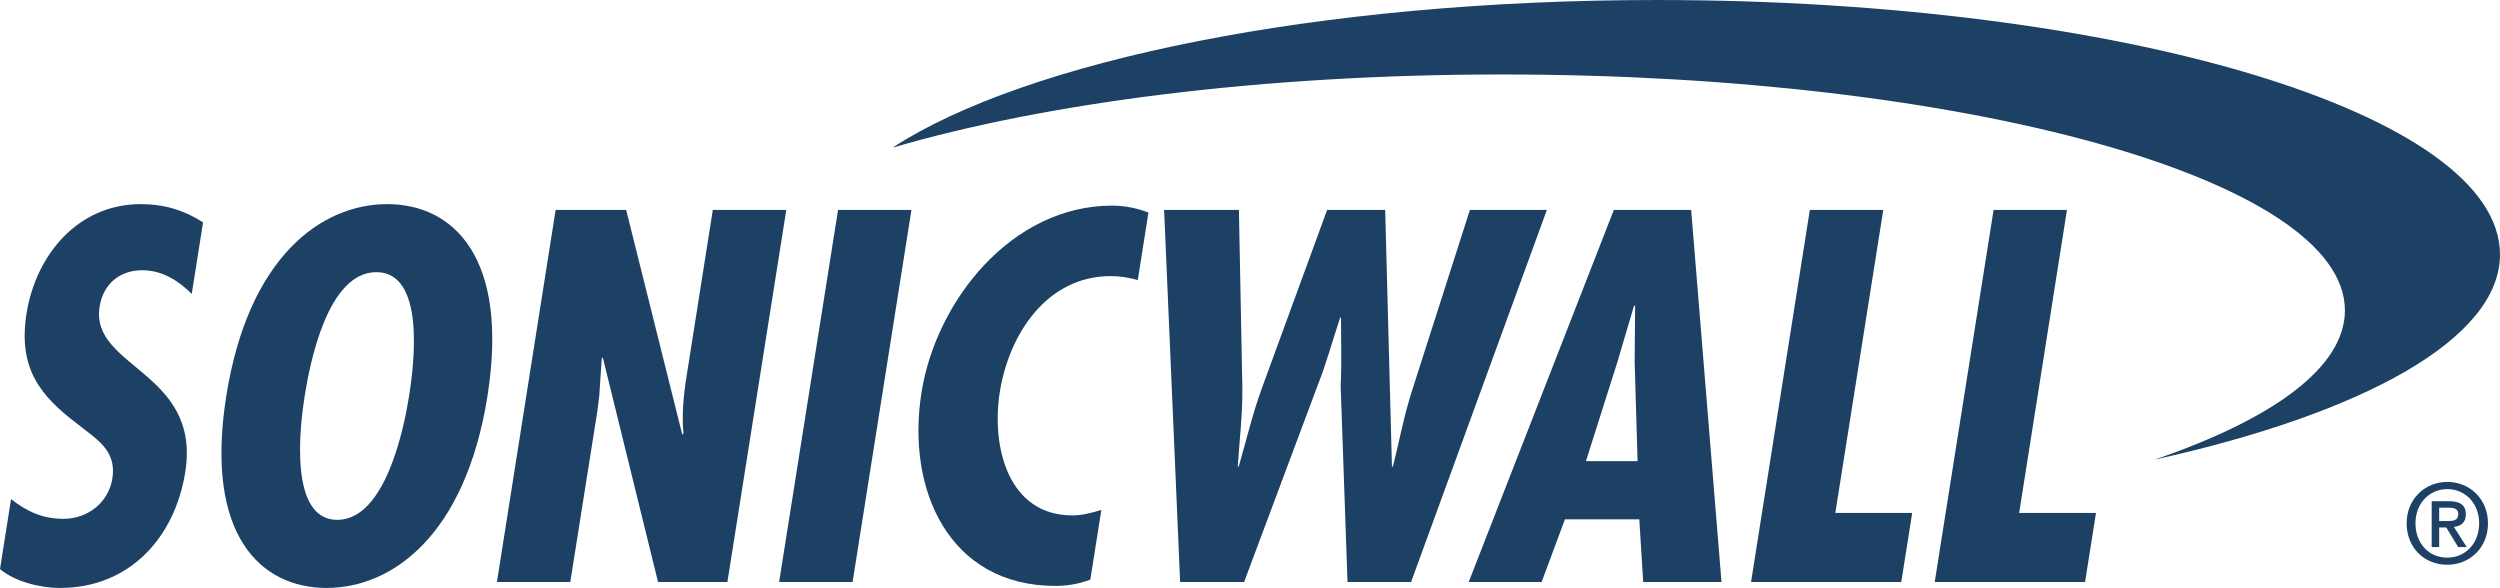
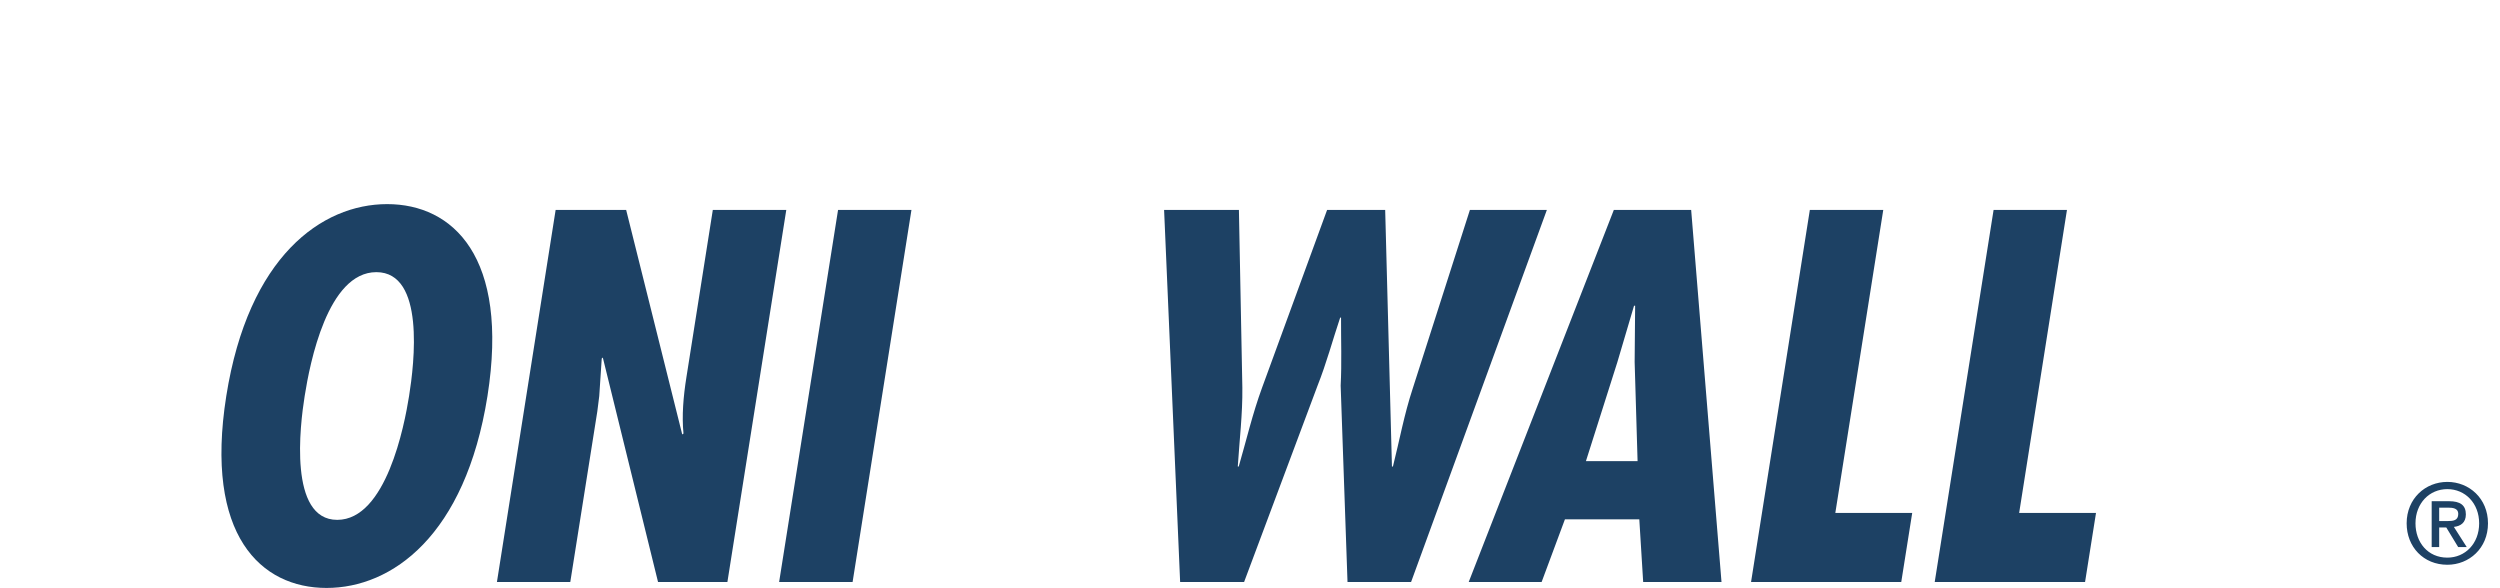
<svg xmlns="http://www.w3.org/2000/svg" width="752.29pt" height="176.92pt" viewBox="0 0 752.29 176.92" version="1.1">
  <defs>
    <clipPath id="clip1">
-       <path d="M 268 0 L 752.289 0 L 752.289 139 L 268 139 Z M 268 0 " />
-     </clipPath>
+       </clipPath>
    <clipPath id="clip2">
-       <path d="M 0 61 L 62 61 L 62 176.922 L 0 176.922 Z M 0 61 " />
-     </clipPath>
+       </clipPath>
    <clipPath id="clip3">
      <path d="M 66 61 L 149 61 L 149 176.922 L 66 176.922 Z M 66 61 " />
    </clipPath>
    <clipPath id="clip4">
      <path d="M 276 61 L 346 61 L 346 176.922 L 276 176.922 Z M 276 61 " />
    </clipPath>
  </defs>
  <g id="surface1">
    <g clip-path="url(#clip1)" clip-rule="nonzero">
      <path style=" stroke:none;fill-rule:nonzero;fill:rgb(11.4%,25.499%,39.2%);fill-opacity:1;" d="M 705.625 93.41 C 705.625 54.168 592.059 22.41 451.941 22.41 C 379.738 22.41 314.746 30.91 268.539 44.445 C 308.824 18.227 396.555 0.004 498.602 0.004 C 638.664 0.004 752.285 34.273 752.285 76.586 C 752.285 101.93 711.301 124.375 648.363 138.305 C 684.16 126.066 705.625 110.461 705.625 93.41 " />
    </g>
    <g clip-path="url(#clip2)" clip-rule="nonzero">
-       <path style=" stroke:none;fill-rule:nonzero;fill:rgb(11.4%,25.499%,39.2%);fill-opacity:1;" d="M 57.699 88.438 C 53.855 84.59 48.906 81.32 42.812 81.32 C 36.008 81.32 31.047 85.461 29.973 92.289 C 27.039 110.695 60.527 111.75 55.754 142.035 C 52.586 161.934 38.832 176.922 18.074 176.922 C 11.859 176.922 4.445 174.957 0 171.25 L 3.324 150.188 C 7.914 153.777 12.605 156.117 19.125 156.117 C 26.242 156.117 32.629 151.387 33.824 143.949 C 35.156 135.34 28.848 132.09 23.352 127.609 C 11.938 119.02 5.418 110.695 7.98 94.363 C 10.781 76.723 23.43 61.422 42.391 61.422 C 49.508 61.422 55.598 63.34 61.102 66.922 L 57.699 88.438 " />
+       <path style=" stroke:none;fill-rule:nonzero;fill:rgb(11.4%,25.499%,39.2%);fill-opacity:1;" d="M 57.699 88.438 C 53.855 84.59 48.906 81.32 42.812 81.32 C 36.008 81.32 31.047 85.461 29.973 92.289 C 27.039 110.695 60.527 111.75 55.754 142.035 C 52.586 161.934 38.832 176.922 18.074 176.922 C 11.859 176.922 4.445 174.957 0 171.25 C 7.914 153.777 12.605 156.117 19.125 156.117 C 26.242 156.117 32.629 151.387 33.824 143.949 C 35.156 135.34 28.848 132.09 23.352 127.609 C 11.938 119.02 5.418 110.695 7.98 94.363 C 10.781 76.723 23.43 61.422 42.391 61.422 C 49.508 61.422 55.598 63.34 61.102 66.922 L 57.699 88.438 " />
    </g>
    <g clip-path="url(#clip3)" clip-rule="nonzero">
      <path style=" stroke:none;fill-rule:nonzero;fill:rgb(11.4%,25.499%,39.2%);fill-opacity:1;" d="M 116.5 61.422 C 96.812 61.422 74.738 77.18 68.09 119.176 C 61.453 161.18 78.551 176.922 98.258 176.922 C 117.965 176.922 140.02 161.18 146.688 119.176 C 153.301 77.18 136.23 61.422 116.5 61.422 Z M 91.68 119.176 C 93.25 109.211 98.602 81.895 113.25 81.895 C 127.941 81.895 124.691 109.211 123.098 119.176 C 121.691 128.082 116.176 156.434 101.477 156.434 C 86.82 156.434 90.258 128.082 91.68 119.176 " />
    </g>
    <path style=" stroke:none;fill-rule:nonzero;fill:rgb(11.4%,25.499%,39.2%);fill-opacity:1;" d="M 188.422 63.176 L 205.297 130.738 L 205.672 130.461 C 205.145 125.09 205.633 119.316 206.551 113.531 L 214.496 63.176 L 236.605 63.176 L 218.887 175.125 L 198.012 175.125 L 181.395 107.586 L 181.074 107.887 L 180.324 119.176 L 179.746 123.773 L 171.609 175.125 L 149.535 175.125 L 167.199 63.176 L 188.422 63.176 " />
    <path style=" stroke:none;fill-rule:nonzero;fill:rgb(11.4%,25.499%,39.2%);fill-opacity:1;" d="M 274.27 63.176 L 256.562 175.125 L 234.453 175.125 L 252.184 63.176 L 274.27 63.176 " />
    <g clip-path="url(#clip4)" clip-rule="nonzero">
-       <path style=" stroke:none;fill-rule:nonzero;fill:rgb(11.4%,25.499%,39.2%);fill-opacity:1;" d="M 342.375 84.281 C 339.656 83.516 337.059 83.086 334.246 83.086 C 314.852 83.086 303.598 100.762 300.855 117.961 C 298.242 134.594 303.438 155.094 322.703 155.094 C 325.516 155.094 328.461 154.352 331.41 153.453 L 328.102 174.414 C 324.621 175.73 321.145 176.309 317.566 176.309 C 285.711 176.309 272.617 147.516 277.289 118.145 C 281.68 90.379 304.531 61.875 334.641 61.875 C 338.477 61.875 342.047 62.617 345.586 63.957 L 342.375 84.281 " />
-     </g>
+       </g>
    <path style=" stroke:none;fill-rule:nonzero;fill:rgb(11.4%,25.499%,39.2%);fill-opacity:1;" d="M 372.809 63.176 L 373.844 116.641 C 373.938 124.523 372.969 132.531 372.469 140.387 L 372.754 140.387 C 375.043 132.531 376.895 124.523 379.785 116.641 L 399.344 63.176 L 416.824 63.176 L 418.859 140.387 L 419.152 140.387 C 421.137 132.531 422.508 124.816 425.105 116.934 L 442.316 63.176 L 465.473 63.176 L 424.621 175.125 L 405.488 175.125 L 403.426 116.043 C 403.785 109.211 403.512 102.398 403.543 95.566 L 403.281 95.566 C 400.988 102.398 399.191 109.211 396.477 116.043 L 374.371 175.125 L 355.121 175.125 L 350.297 63.176 L 372.809 63.176 " />
    <path style=" stroke:none;fill-rule:nonzero;fill:rgb(11.4%,25.499%,39.2%);fill-opacity:1;" d="M 485.625 63.176 L 441.961 175.125 L 463.902 175.125 L 470.91 156.277 L 493.293 156.277 L 494.457 175.125 L 518.027 175.125 L 508.898 63.176 Z M 492.773 138.754 L 477.234 138.754 L 486.699 108.945 L 491.711 91.996 L 492.039 91.996 L 491.891 108.945 L 492.773 138.754 " />
    <path style=" stroke:none;fill-rule:nonzero;fill:rgb(11.4%,25.499%,39.2%);fill-opacity:1;" d="M 566.703 63.176 L 552.277 154.352 L 575.414 154.352 L 572.121 175.125 L 526.922 175.125 L 544.609 63.176 L 566.703 63.176 " />
    <path style=" stroke:none;fill-rule:nonzero;fill:rgb(11.4%,25.499%,39.2%);fill-opacity:1;" d="M 621.98 63.176 L 607.594 154.352 L 630.719 154.352 L 627.43 175.125 L 582.188 175.125 L 599.902 63.176 L 621.98 63.176 " />
    <path style=" stroke:none;fill-rule:nonzero;fill:rgb(11.4%,25.499%,39.2%);fill-opacity:1;" d="M 736.516 156.797 C 738.246 156.797 739.73 156.629 739.73 154.617 C 739.73 152.961 738.102 152.758 736.73 152.758 L 733.988 152.758 L 733.988 156.797 Z M 733.988 164.621 L 731.73 164.621 L 731.73 150.82 L 736.965 150.82 C 740.277 150.82 742.016 151.992 742.016 154.785 C 742.016 157.281 740.461 158.32 738.41 158.555 L 742.281 164.621 L 739.703 164.621 L 736.121 158.719 L 733.988 158.719 Z M 736.445 147.184 C 731.062 147.184 726.859 151.418 726.859 157.484 C 726.859 163.156 730.535 167.801 736.445 167.801 C 741.805 167.801 746.016 163.582 746.016 157.484 C 746.016 151.418 741.805 147.184 736.445 147.184 Z M 736.445 169.945 C 729.285 169.945 724.199 164.586 724.199 157.484 C 724.199 149.992 729.863 145.012 736.445 145.012 C 743.004 145.012 748.676 149.992 748.676 157.484 C 748.676 164.992 743.004 169.945 736.445 169.945 " />
  </g>
</svg>